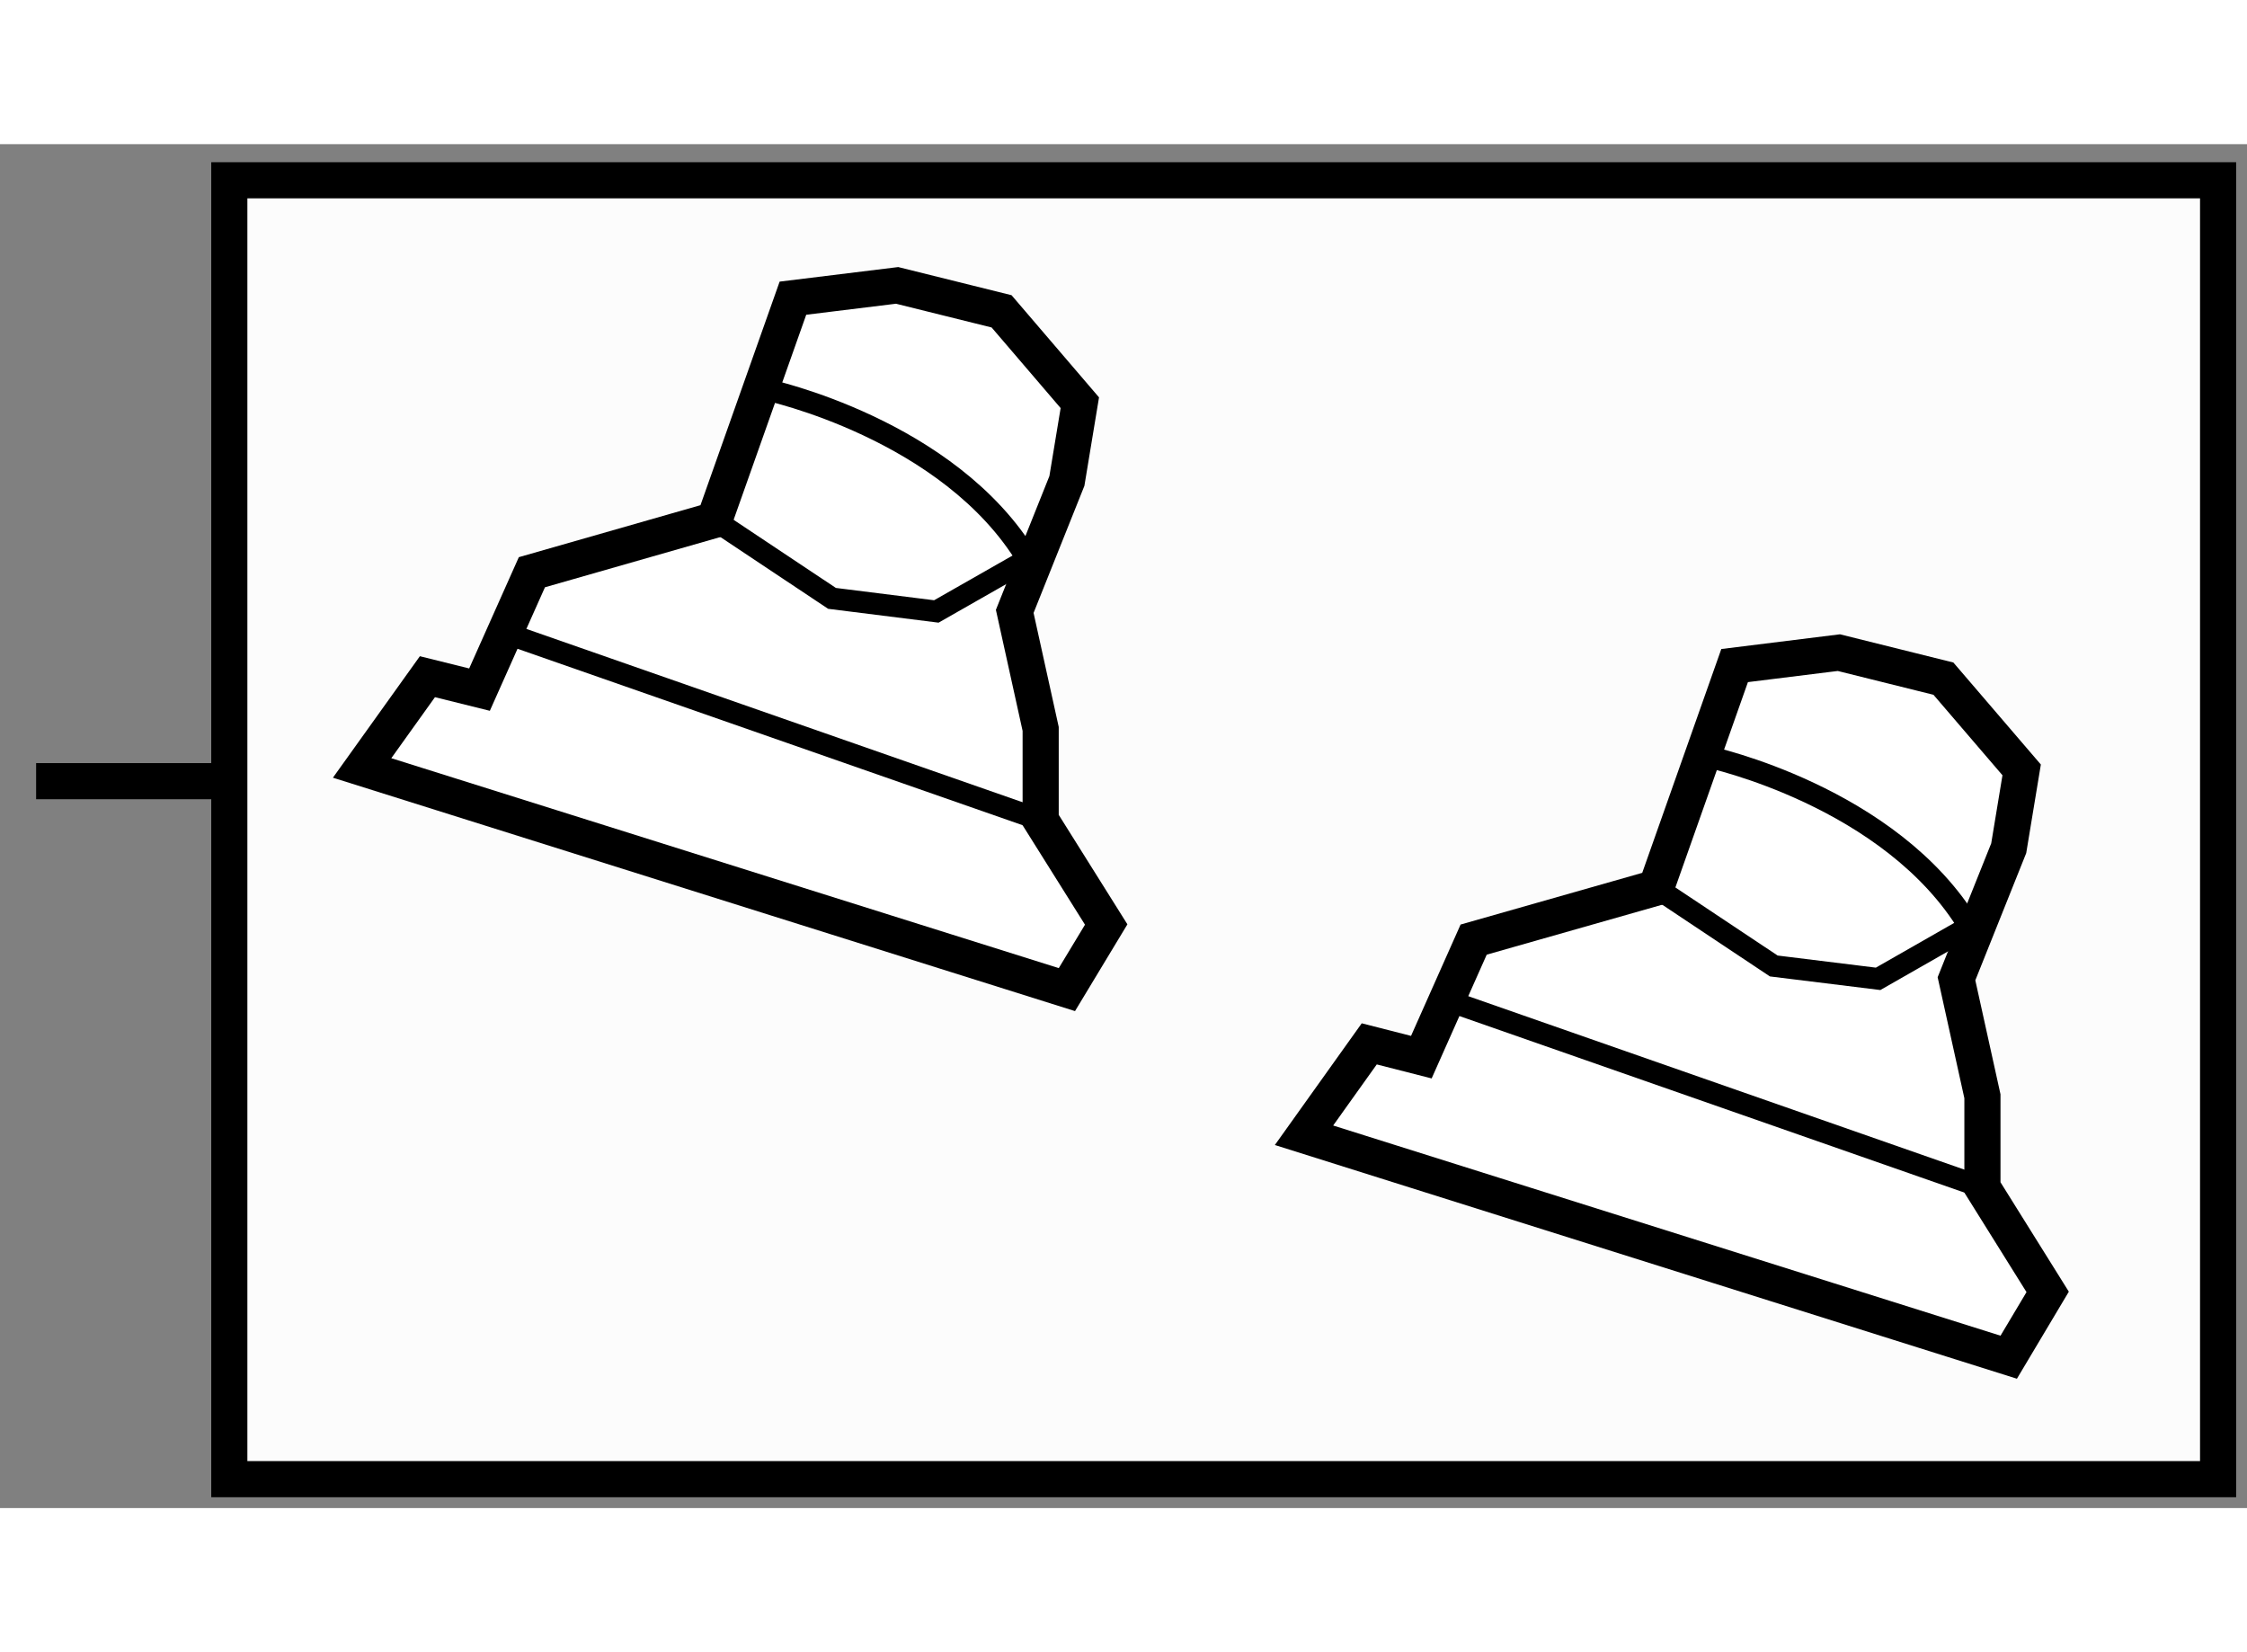
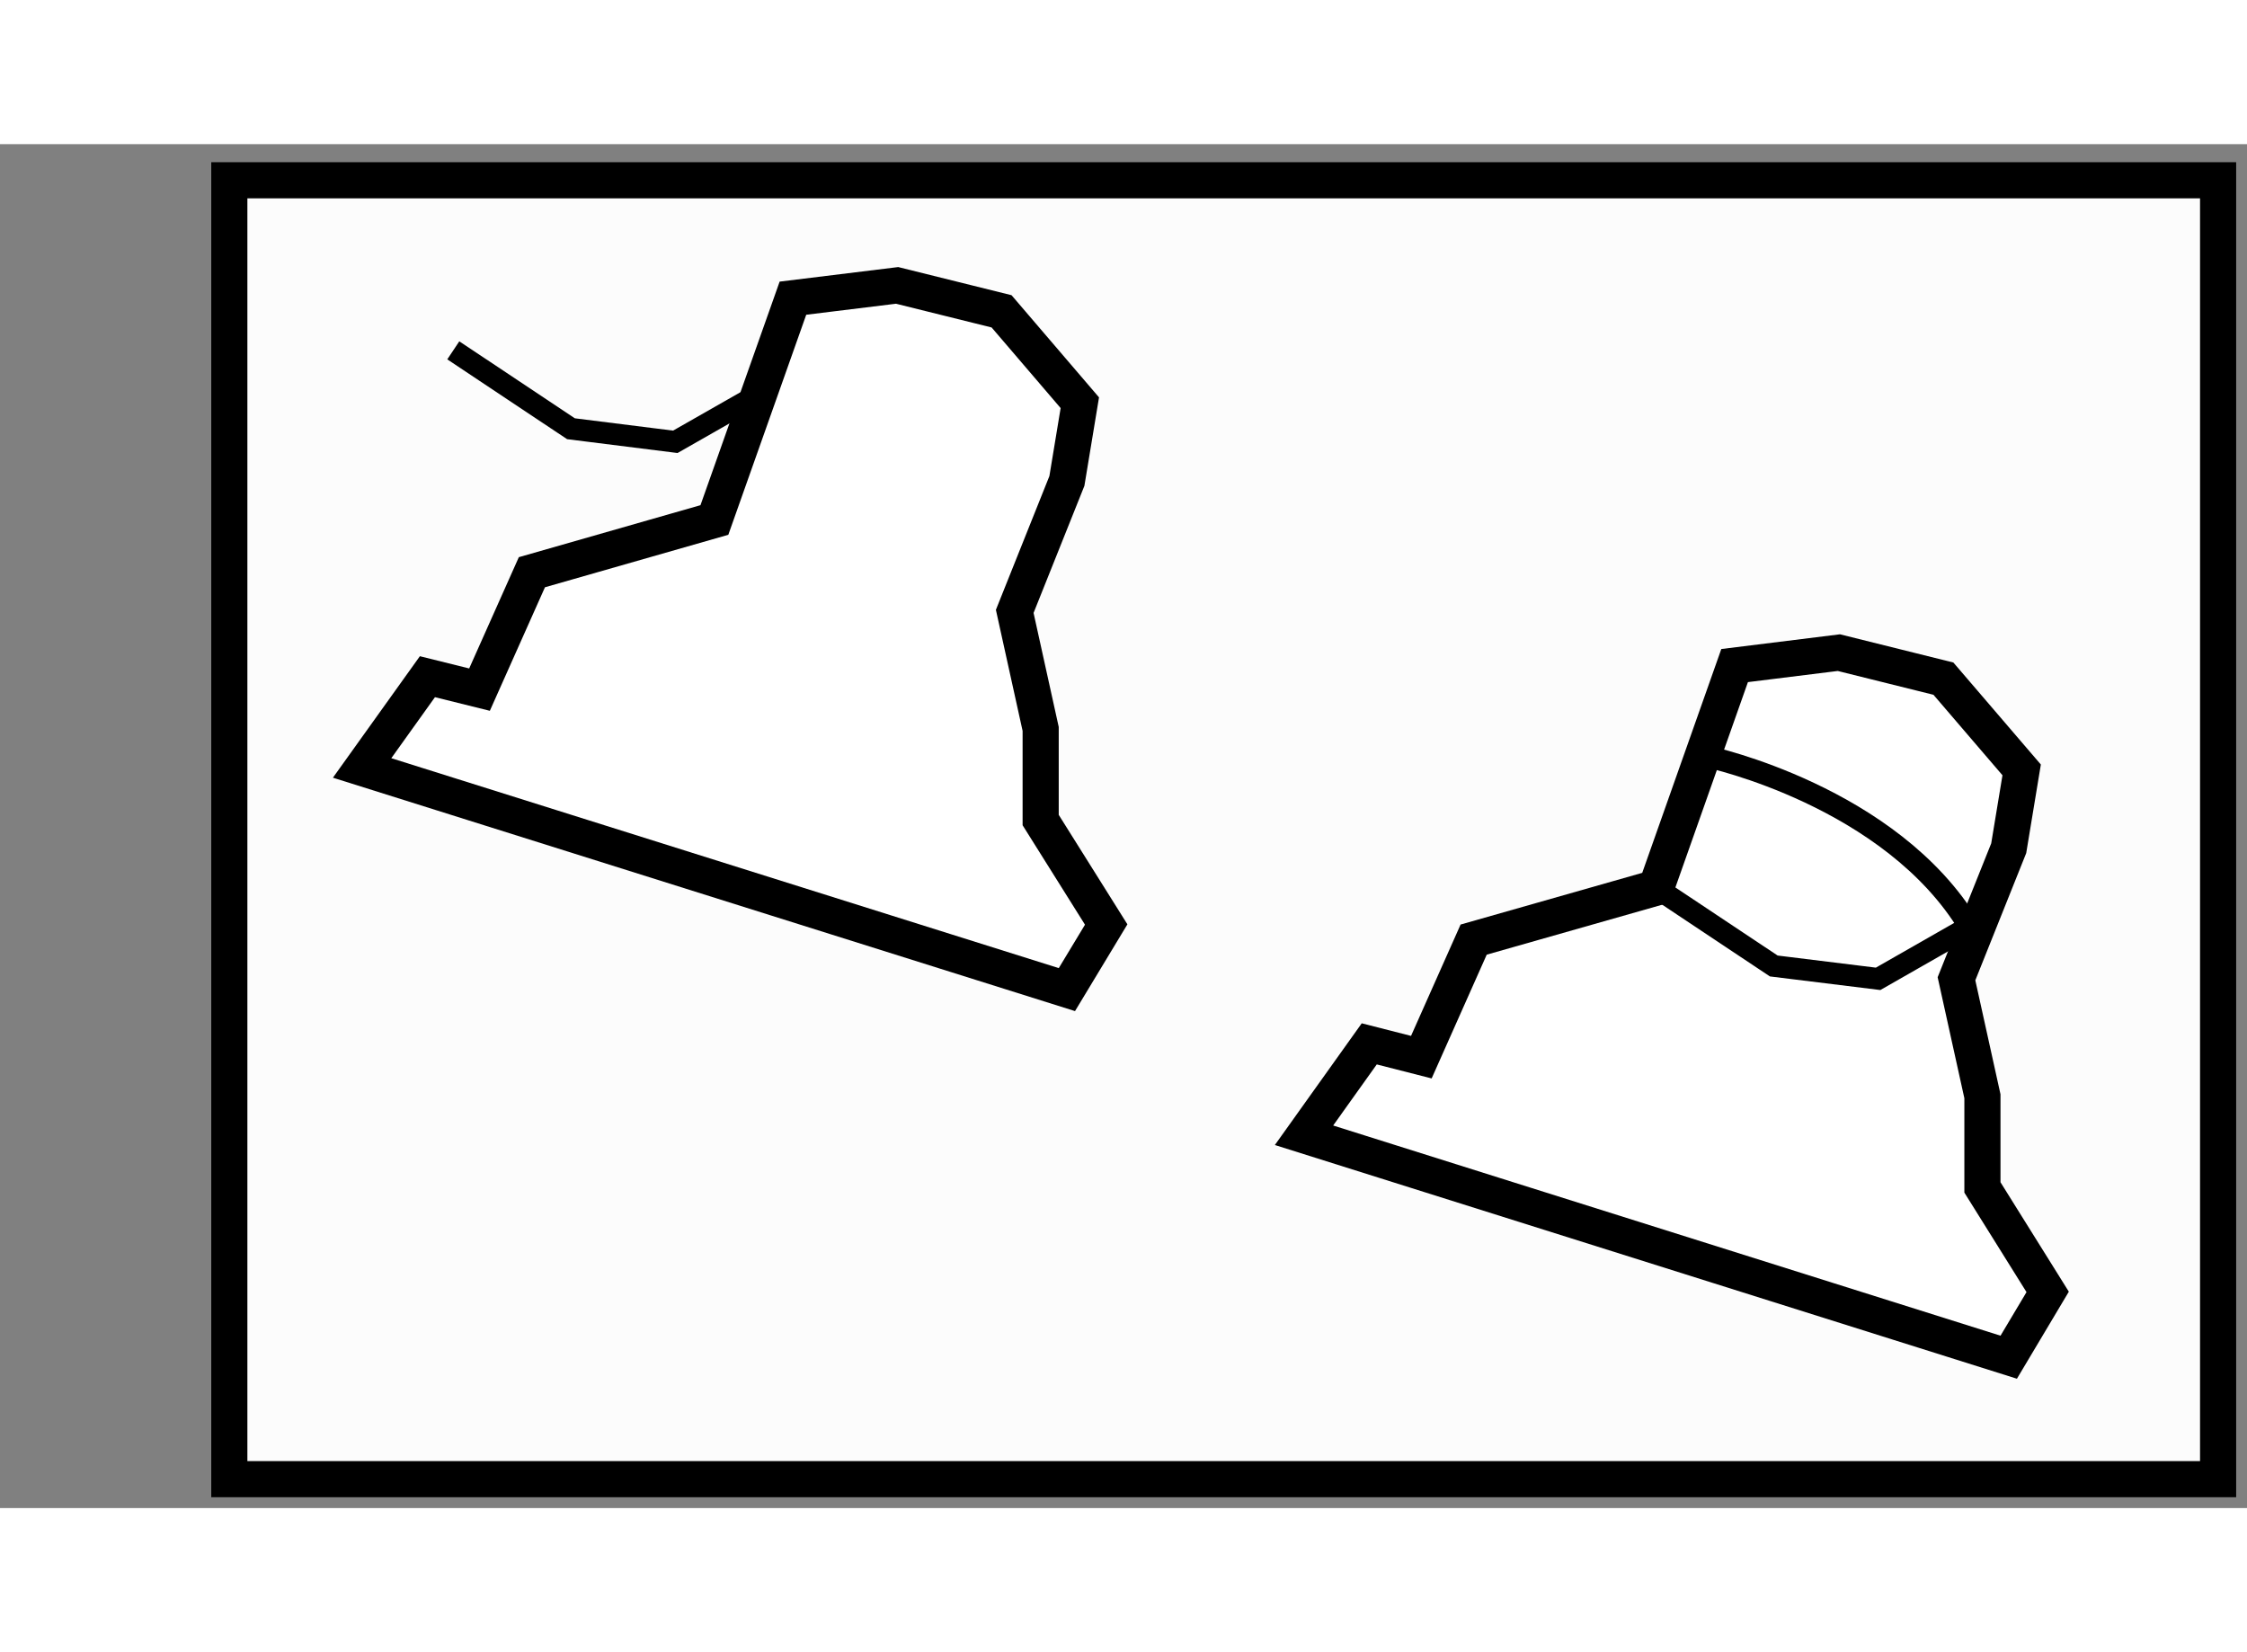
<svg xmlns="http://www.w3.org/2000/svg" version="1.1" x="0px" y="0px" width="244.8px" height="180px" viewBox="77.742 159.308 31.101 18.878" enable-background="new 0 0 244.8 180" xml:space="preserve">
  <rect x="77.742" y="159.308" width="31.101" height="18.878" fill="#808080" stroke="none" />
  <g>
    <rect x="80.916" y="159.808" fill="#FCFCFC" stroke="#000000" stroke-width="0.5" width="27.527" height="17.978" />
-     <line fill="#FCFCFC" stroke="#000000" stroke-width="0.5" x1="80.916" y1="168.125" x2="78.242" y2="168.125" />
  </g>
  <g>
    <polygon fill="#FFFFFF" stroke="#000000" stroke-width="0.5" points="82.754,167.942 83.658,166.679 84.379,166.858      85.104,165.233 87.63,164.51 88.717,161.44 90.159,161.263 91.605,161.622 92.688,162.887 92.509,163.97 91.787,165.775      92.146,167.402 92.146,168.663 93.053,170.109 92.509,171.01   " />
-     <line fill="none" stroke="#000000" stroke-width="0.3" x1="84.923" y1="166.14" x2="92.146" y2="168.663" />
-     <path fill="none" stroke="#000000" stroke-width="0.3" d="M88.354,162.707c0,0,2.529,0.54,3.613,2.348l-1.265,0.721l-1.444-0.181     l-1.629-1.085" />
+     <path fill="none" stroke="#000000" stroke-width="0.3" d="M88.354,162.707l-1.265,0.721l-1.444-0.181     l-1.629-1.085" />
  </g>
  <g>
    <polygon fill="#FFFFFF" stroke="#000000" stroke-width="0.5" points="95.791,173.026 96.694,171.761 97.415,171.945      98.139,170.318 100.665,169.599 101.751,166.525 103.194,166.346 104.641,166.706 105.724,167.969 105.545,169.053      104.822,170.86 105.181,172.486 105.181,173.748 106.084,175.194 105.545,176.098   " />
-     <line fill="none" stroke="#000000" stroke-width="0.3" x1="97.956" y1="171.222" x2="105.181" y2="173.748" />
    <path fill="none" stroke="#000000" stroke-width="0.3" d="M101.391,167.789c0,0,2.525,0.543,3.61,2.35l-1.264,0.722l-1.444-0.178     l-1.628-1.084" />
  </g>
</svg>